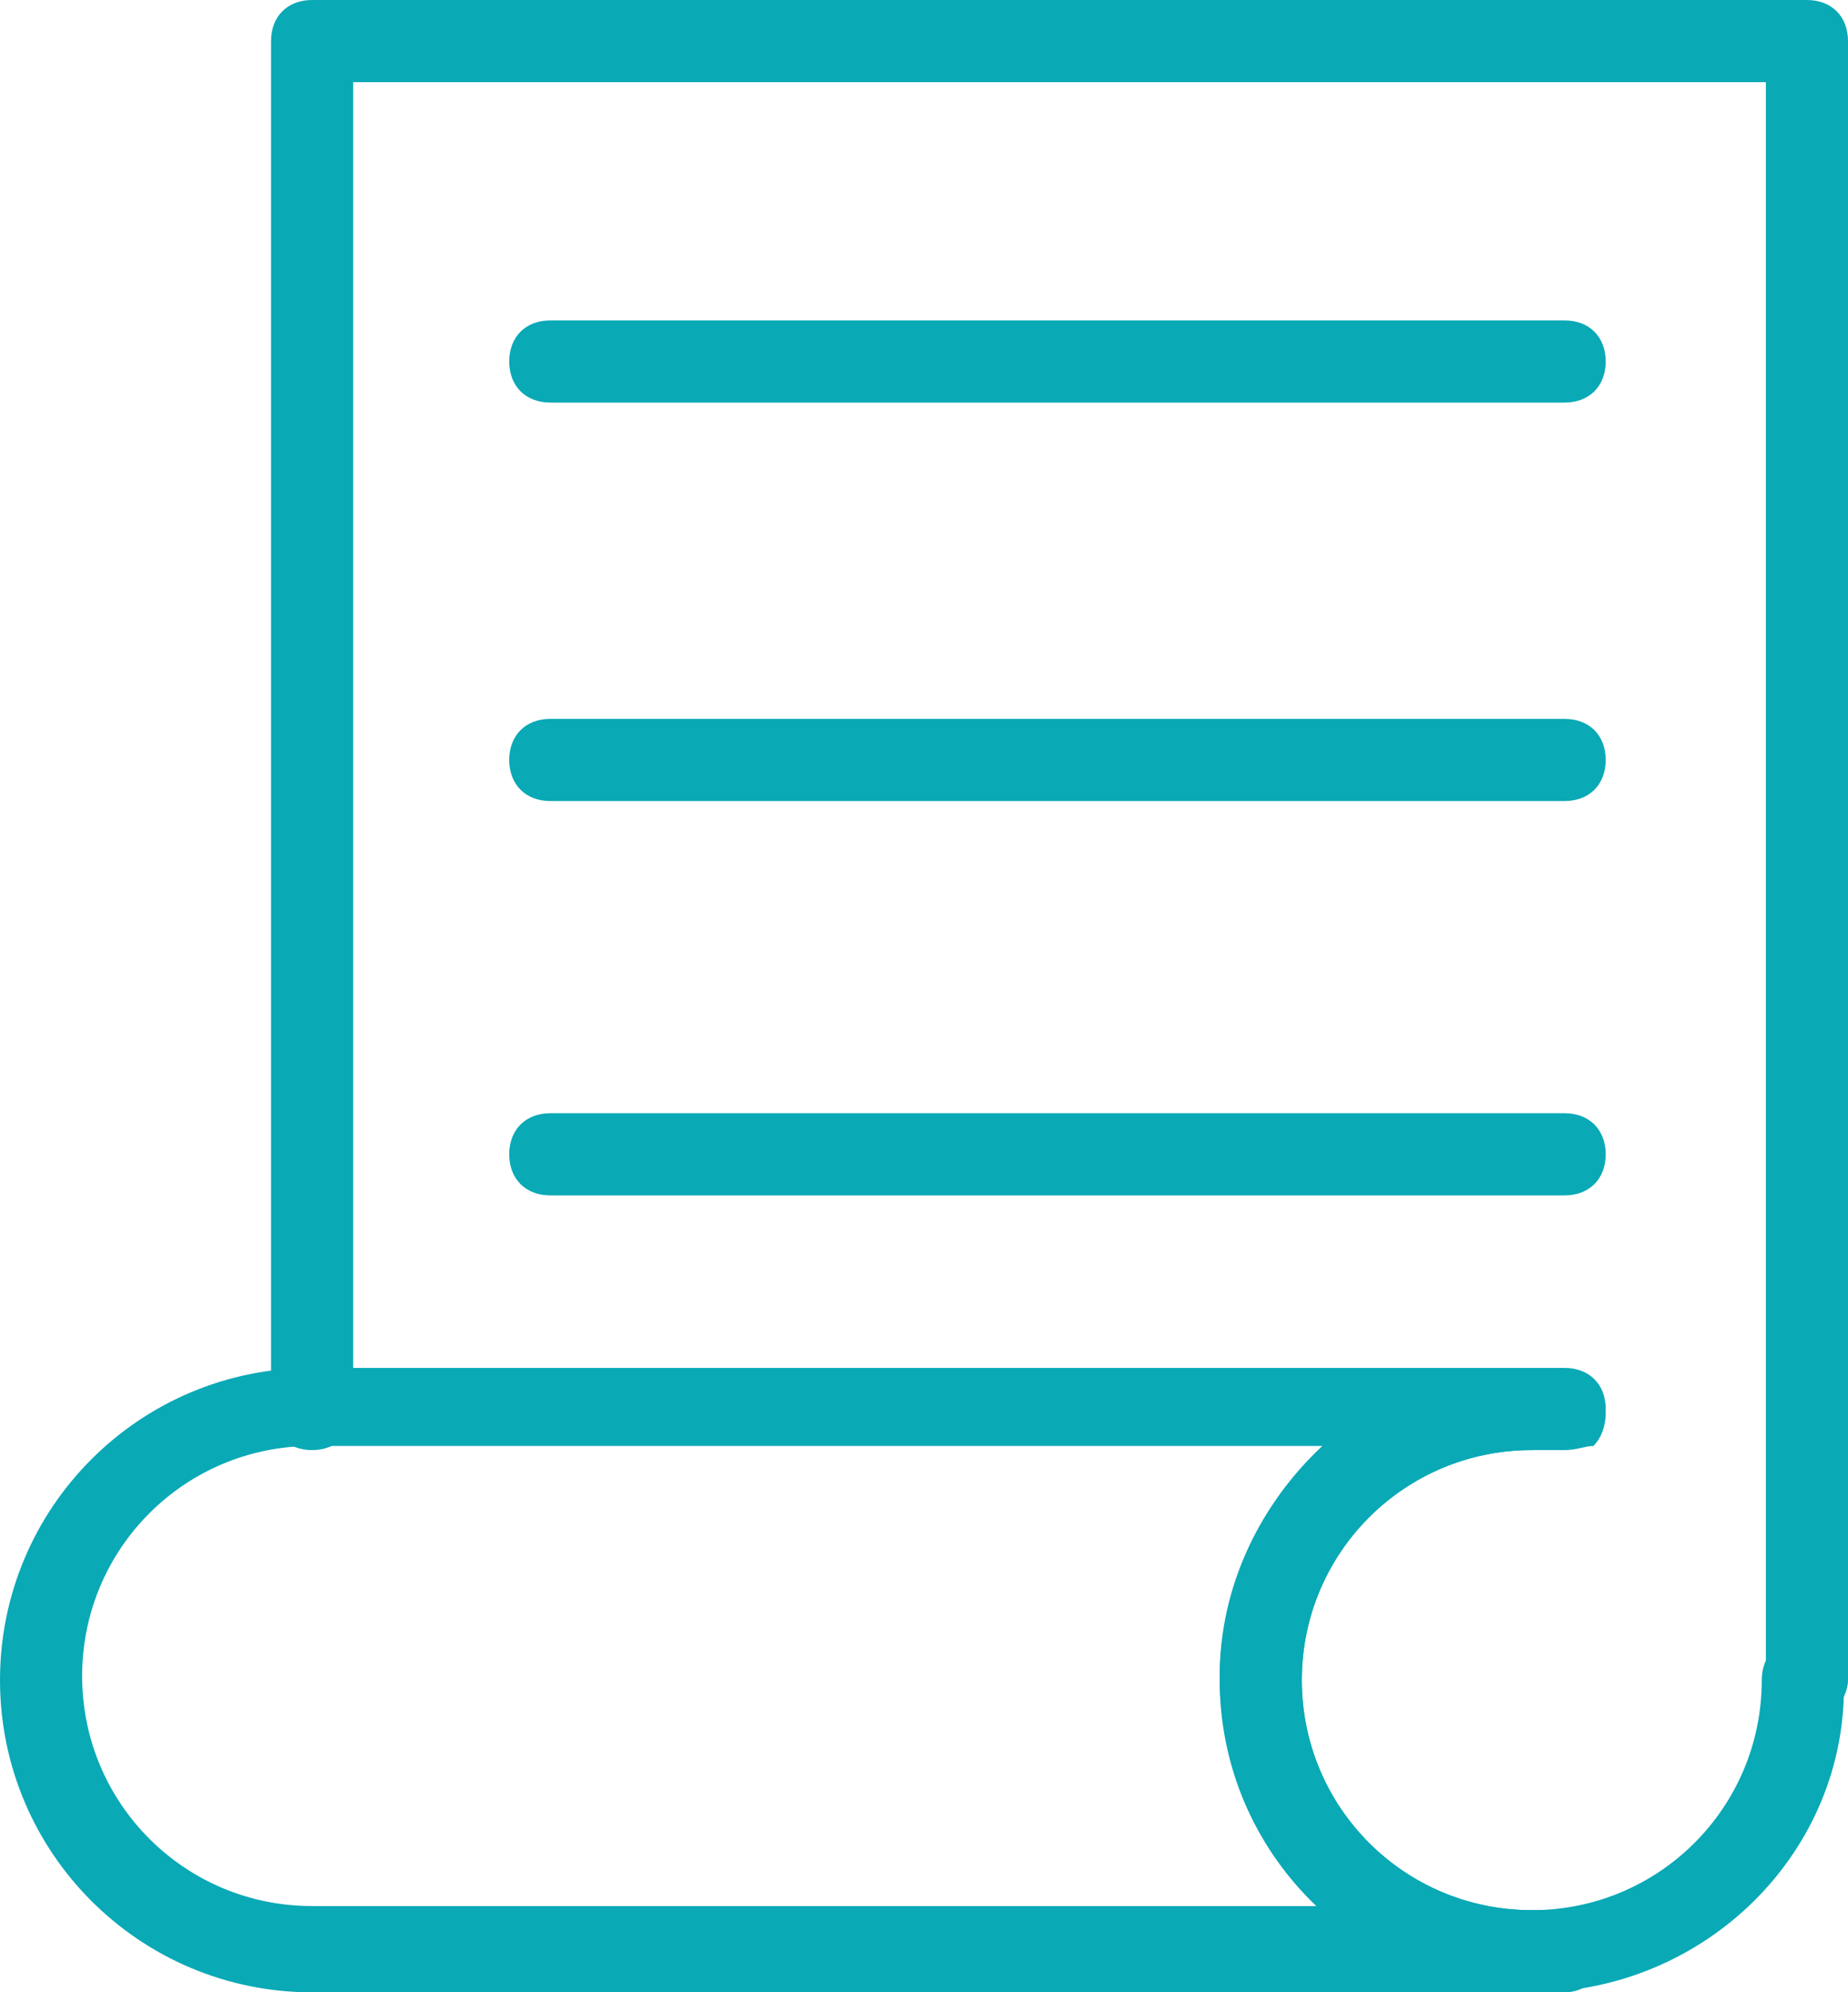
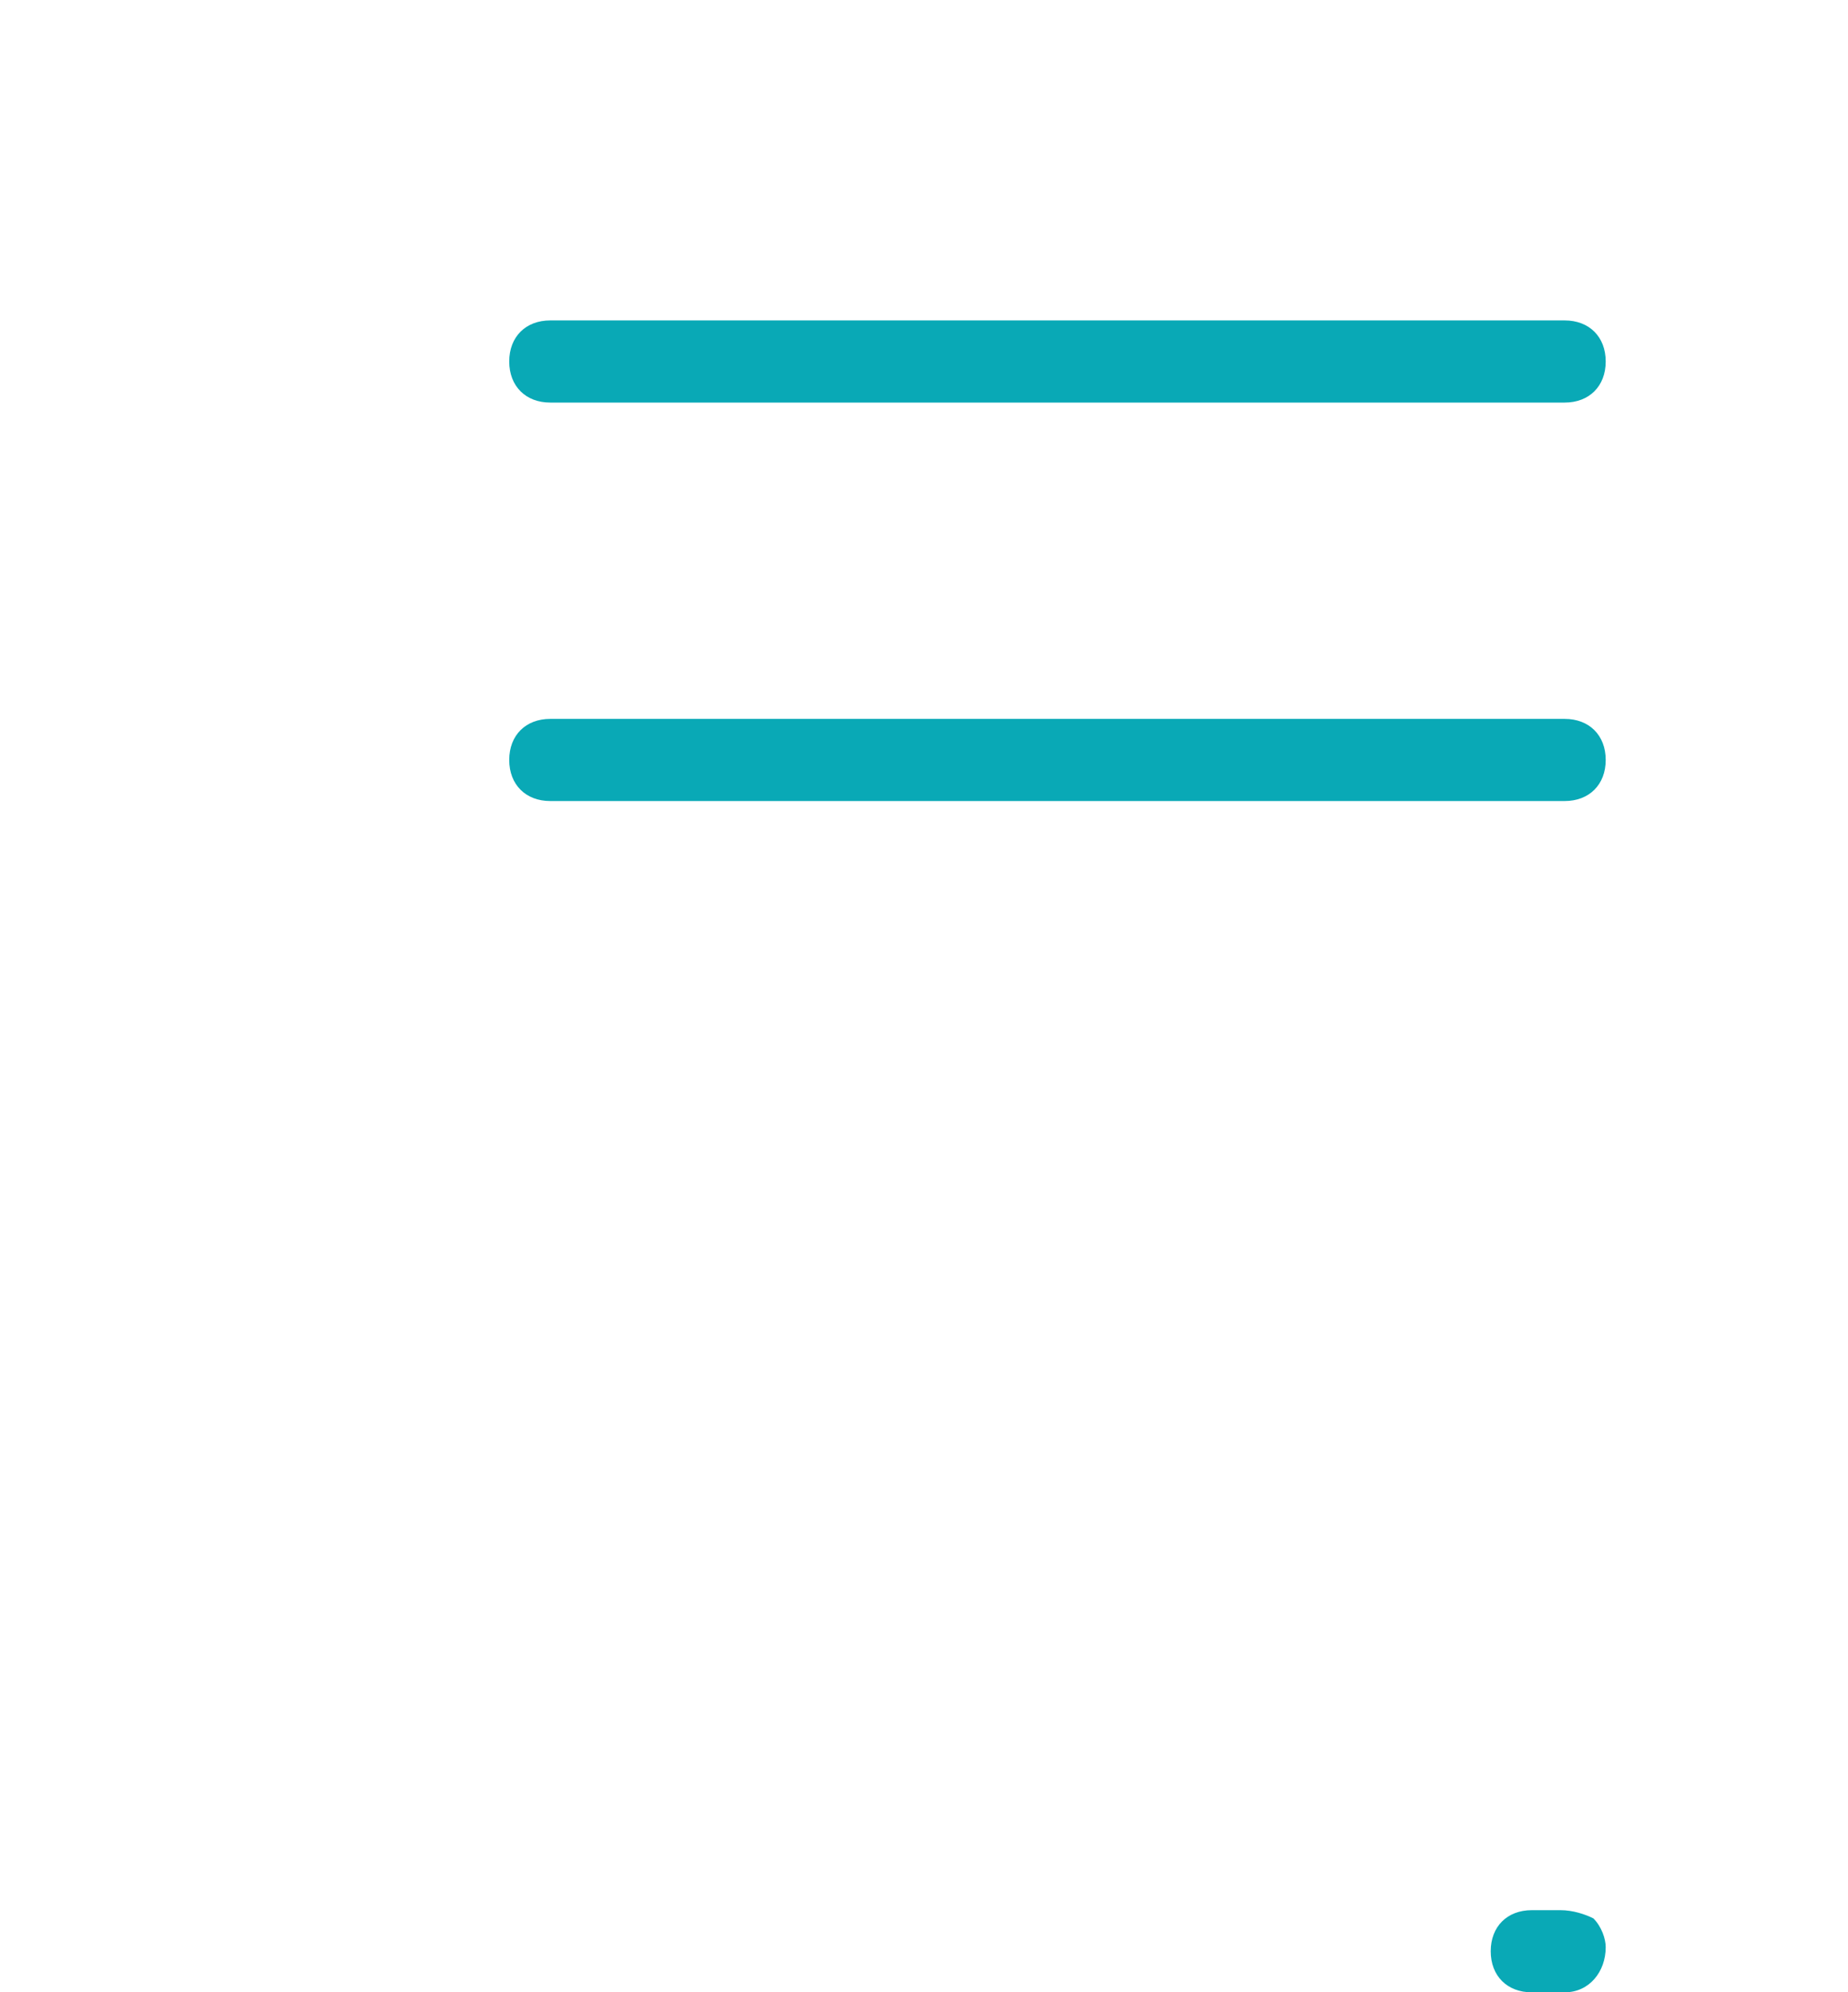
<svg xmlns="http://www.w3.org/2000/svg" version="1.1" id="Layer_1" x="0px" y="0px" viewBox="0 0 45 48.5" style="enable-background:new 0 0 45 48.5;" xml:space="preserve">
  <style type="text/css">
	.st0{fill:#09A9B6;}
</style>
  <g>
    <g>
-       <path class="st0" d="M44,41.9c-0.6,0-1-0.4-1-1V2H8.6v32.3c0,0.6-0.4,1-1,1s-1-0.4-1-1V1c0-0.6,0.4-1,1-1H44c0.6,0,1,0.4,1,1v39.9    C45,41.4,44.5,41.9,44,41.9z" />
-     </g>
+       </g>
    <g>
      <path class="st0" d="M38.1,9.8H13.4c-0.6,0-1-0.4-1-1s0.4-1,1-1h24.7c0.6,0,1,0.4,1,1S38.7,9.8,38.1,9.8z" />
    </g>
    <g>
      <path class="st0" d="M38.1,19.5H13.4c-0.6,0-1-0.4-1-1s0.4-1,1-1h24.7c0.6,0,1,0.4,1,1S38.7,19.5,38.1,19.5z" />
    </g>
    <g>
-       <path class="st0" d="M38.1,29.1H13.4c-0.6,0-1-0.4-1-1s0.4-1,1-1h24.7c0.6,0,1,0.4,1,1S38.7,29.1,38.1,29.1z" />
-     </g>
+       </g>
    <g>
-       <path class="st0" d="M37.3,48.5c-4.2,0-7.6-3.4-7.6-7.6s3.4-7.6,7.6-7.6c0.6,0,1,0.4,1,1s-0.4,1-1,1c-3.1,0-5.6,2.5-5.6,5.6    s2.5,5.6,5.6,5.6c3.1,0,5.6-2.5,5.6-5.6c0-0.6,0.4-1,1-1s1,0.4,1,1C45,45.1,41.5,48.5,37.3,48.5z" />
-     </g>
+       </g>
    <g>
      <path class="st0" d="M38.1,48.5h-0.8c-0.6,0-1-0.4-1-1s0.4-1,1-1c0.2,0,0.5,0,0.7,0c0.3,0,0.6,0.1,0.8,0.2    c0.2,0.2,0.3,0.5,0.3,0.7C39.1,48,38.7,48.5,38.1,48.5z" />
    </g>
    <g>
-       <path class="st0" d="M38.1,35.3c0,0-0.1,0-0.1,0c-0.2,0-0.4,0-0.7,0c-0.6,0-1-0.4-1-1s0.4-1,1-1h0.8c0.6,0,1,0.4,1,1v0.1    c0,0.3-0.1,0.6-0.3,0.8C38.6,35.2,38.4,35.3,38.1,35.3z" />
-     </g>
+       </g>
    <g>
-       <path class="st0" d="M37.3,48.5H7.6c-4.2,0-7.6-3.4-7.6-7.6s3.4-7.6,7.6-7.6h29.7c0.6,0,1,0.4,1,1s-0.4,1-1,1    c-3.1,0-5.6,2.5-5.6,5.6s2.5,5.6,5.6,5.6c0.6,0,1,0.4,1,1S37.9,48.5,37.3,48.5z M7.6,35.2c-3.1,0-5.6,2.5-5.6,5.6s2.5,5.6,5.6,5.6    h24.6c-1.5-1.4-2.5-3.4-2.5-5.6s1-4.2,2.5-5.6H7.6z" />
-     </g>
+       </g>
  </g>
</svg>